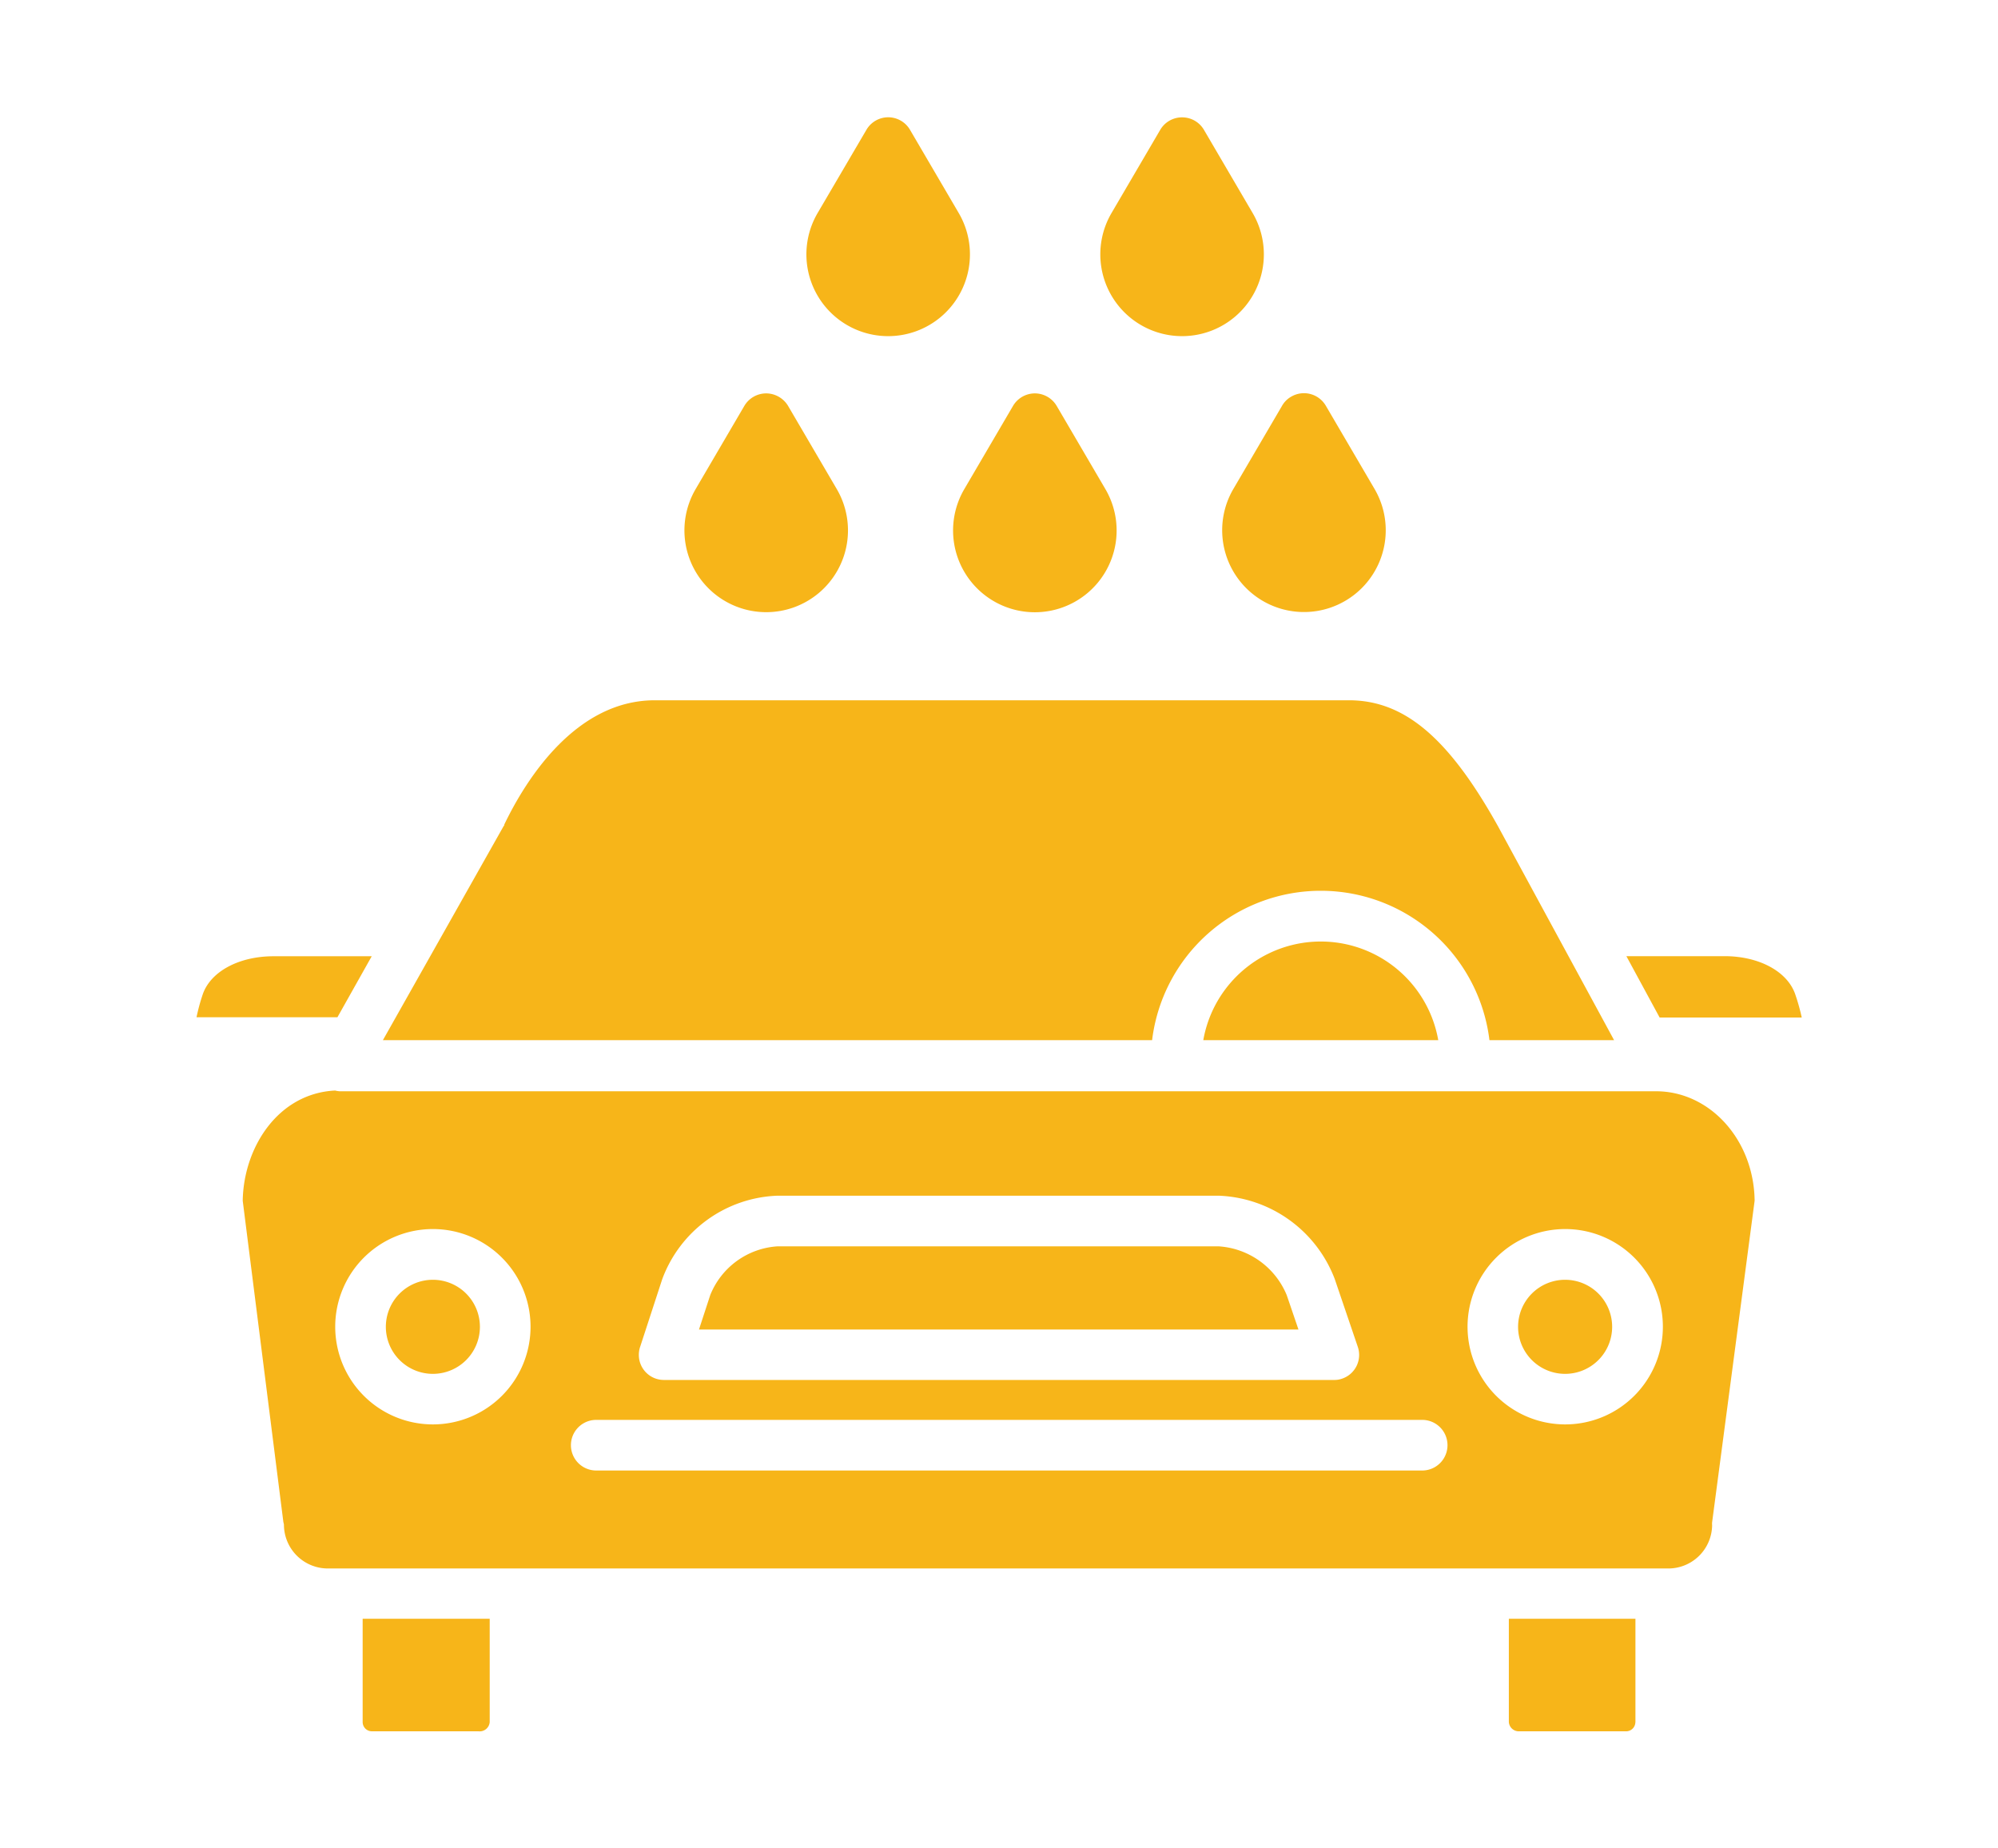
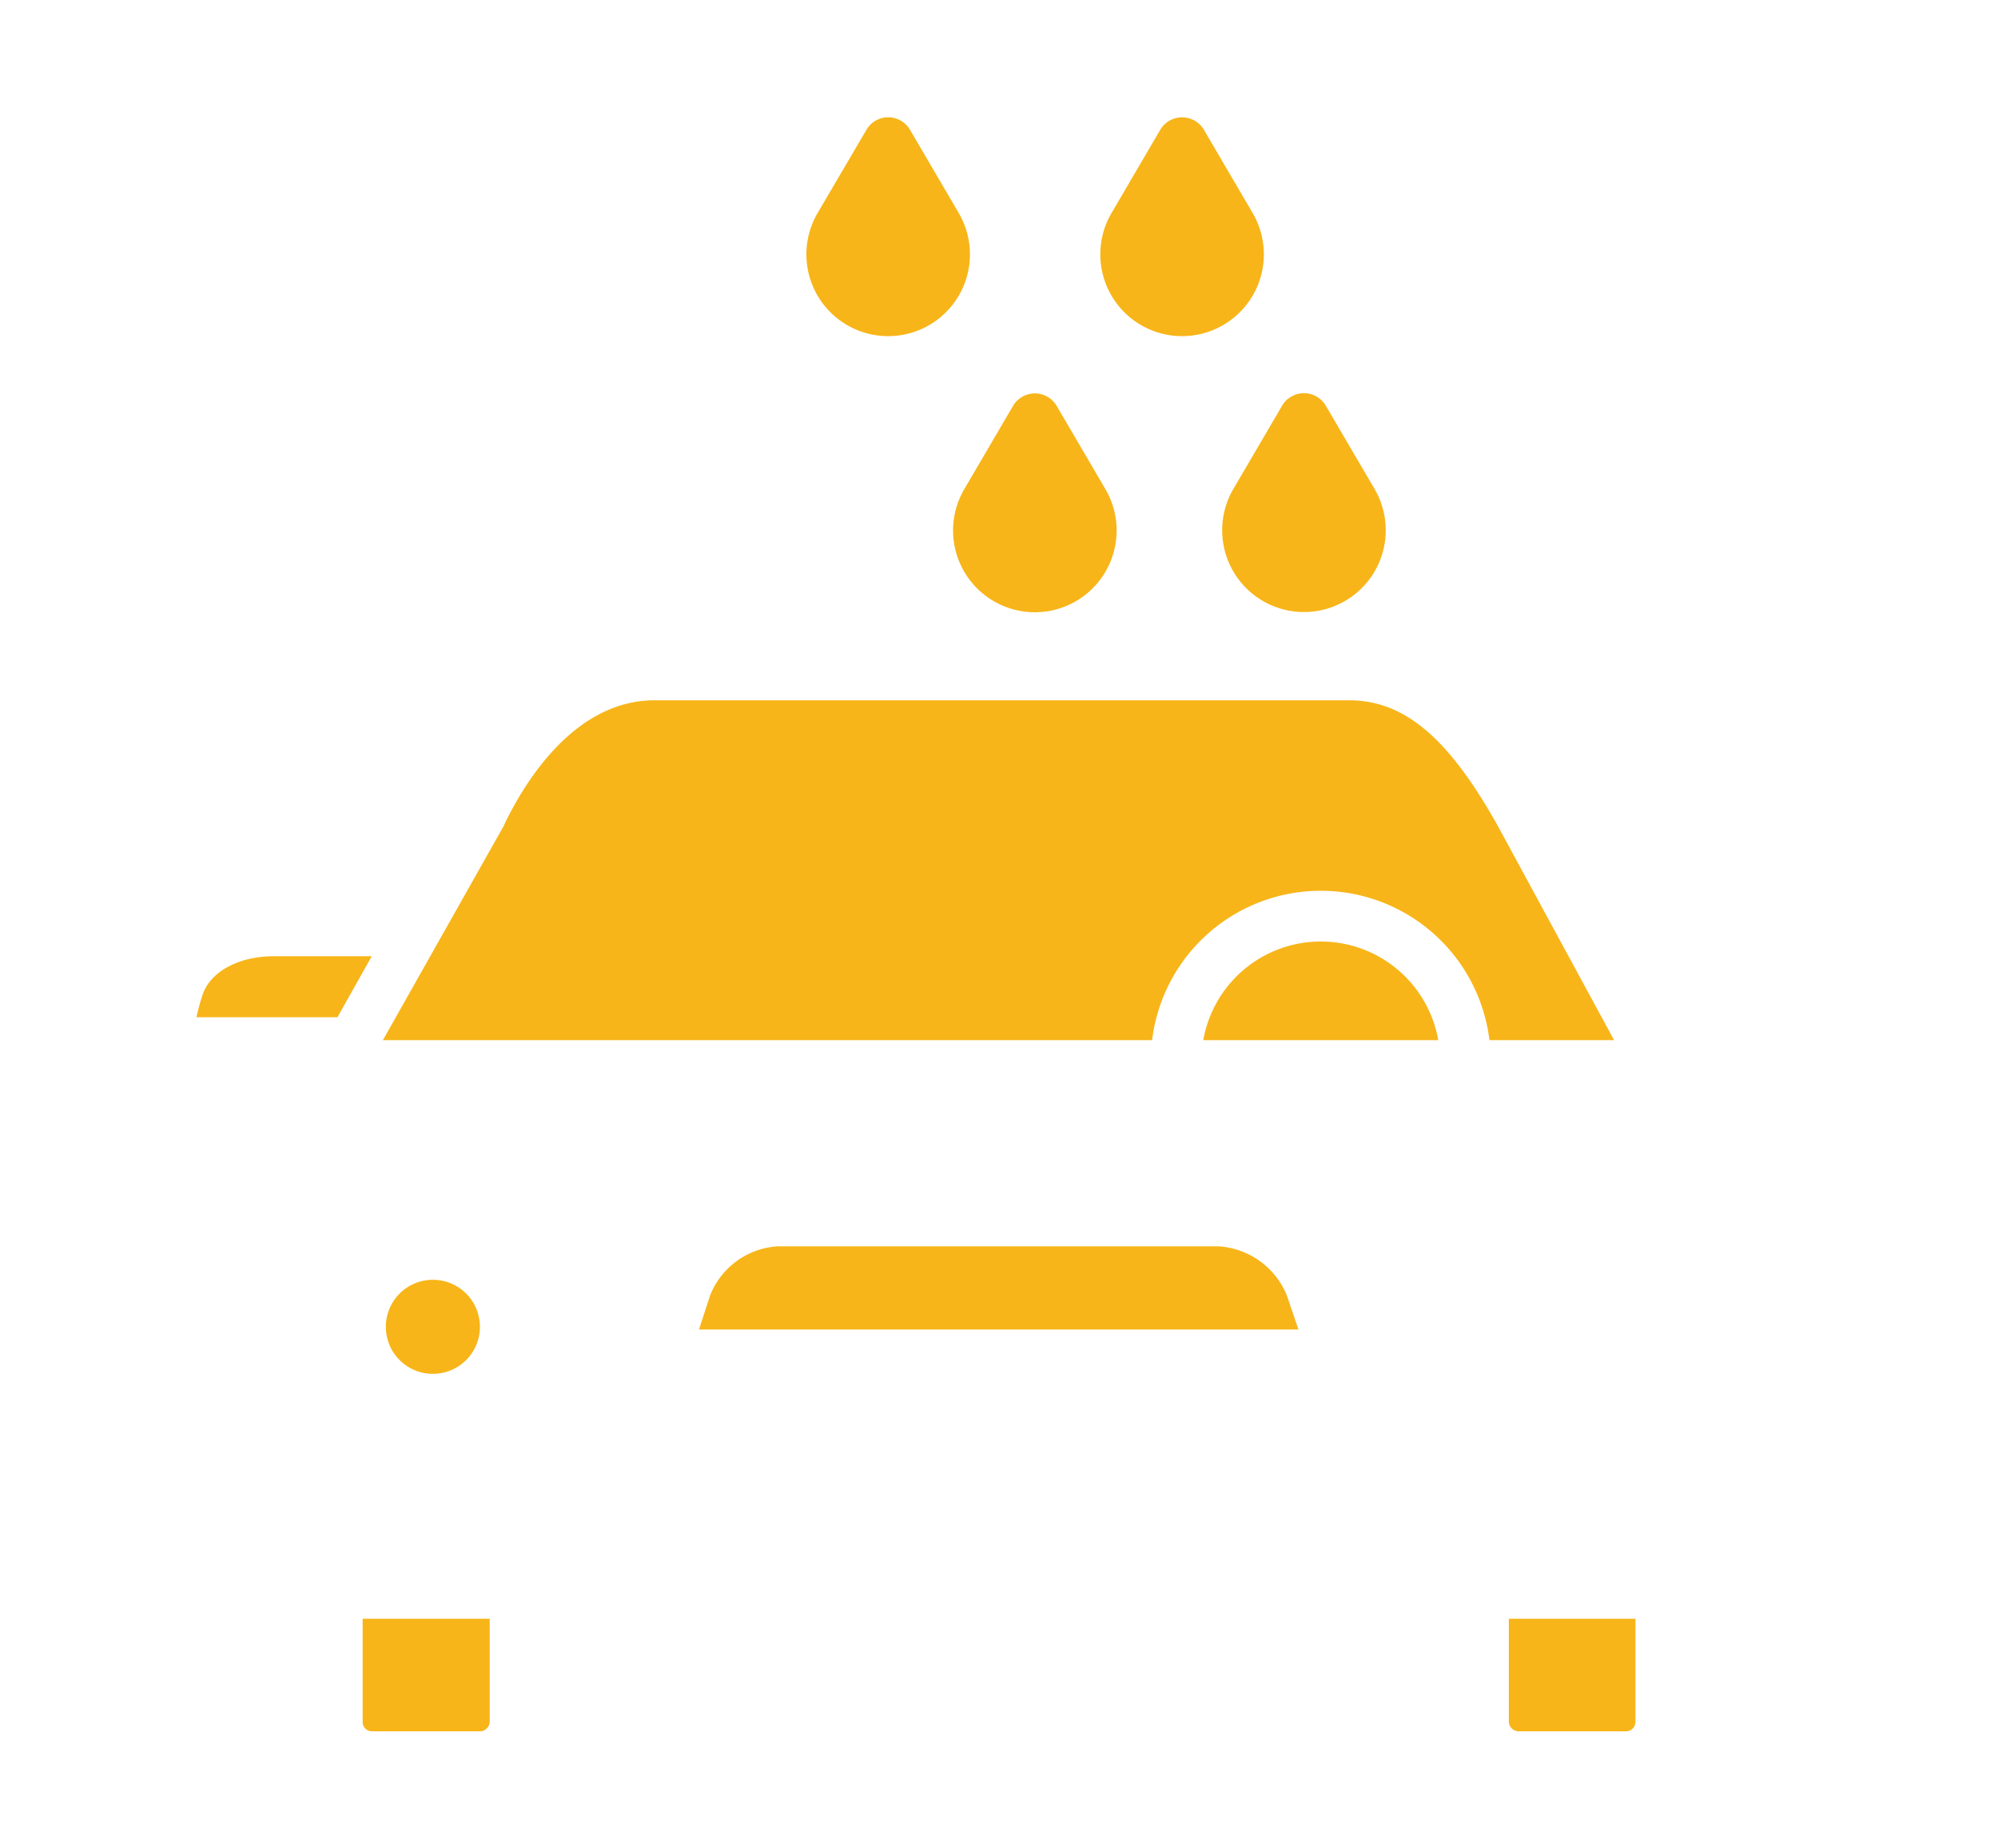
<svg xmlns="http://www.w3.org/2000/svg" id="Layer_1" data-name="Layer 1" viewBox="0 0 216.24 200">
  <defs>
    <style>.cls-1{fill:#f7b519;}</style>
  </defs>
  <path class="cls-1" d="M53,186.35V175.17H39.25v11.18a1,1,0,0,0,1,1H51.78A1.09,1.09,0,0,0,53,186.35Z" />
  <path class="cls-1" d="M139.26,140.15a8.56,8.56,0,0,0-7.38-5.28H84.16a8.42,8.42,0,0,0-7.29,5.27l-1.22,3.73h64.88Z" />
  <path class="cls-1" d="M177,186.35V175.17h-13.7v11.18a1.08,1.08,0,0,0,1.16,1h11.47a1,1,0,0,0,1.06-.93Z" />
-   <path class="cls-1" d="M194.31,107.64c-.83-2.5-3.91-4.17-7.67-4.17l-10.62,0,3.6,6.64H195A22.29,22.29,0,0,0,194.31,107.64Z" />
  <path class="cls-1" d="M54.58,89.22c0,.06,0,.12-.07.17L41.44,112.56h83.25a18.39,18.39,0,0,1,36.51,0h13.49L162.13,89.42C156.8,79.86,152,75.78,146,75.78H70.86C62.39,75.78,57,84.19,54.58,89.22Z" />
  <path class="cls-1" d="M130.23,112.56h25.43a12.91,12.91,0,0,0-25.43,0Z" />
  <path class="cls-1" d="M40.23,103.48H29.6c-3.76,0-6.84,1.67-7.67,4.16a20.43,20.43,0,0,0-.66,2.44l15.25,0Z" />
-   <path class="cls-1" d="M169.39,148.67a5.09,5.09,0,1,0-5.09-5.08A5.09,5.09,0,0,0,169.39,148.67Z" />
-   <path class="cls-1" d="M30.73,165a4.75,4.75,0,0,0,4.76,4.73h145a4.74,4.74,0,0,0,4.81-4.68v0a1.82,1.82,0,0,1,0-.32l4.6-34.8c-.08-6.58-4.84-11.84-10.67-11.84,0,0-.05,0-.08,0H36.75a2.67,2.67,0,0,1-.48-.08c-6.2.31-9.91,6.18-10,11.93l4.4,34.78A1.43,1.43,0,0,1,30.73,165ZM169.39,133a10.57,10.57,0,1,1-10.56,10.57h0A10.57,10.57,0,0,1,169.39,133ZM69.27,145.78l2.39-7.32a13.83,13.83,0,0,1,12.5-9.07h47.72a14,14,0,0,1,12.57,9l2.5,7.35a2.71,2.71,0,0,1-1.7,3.45,2.44,2.44,0,0,1-.89.14H71.88a2.71,2.71,0,0,1-2.74-2.69,2.87,2.87,0,0,1,.13-.87Zm-4.74,7.87h89.39a2.74,2.74,0,1,1,0,5.48H64.53a2.74,2.74,0,1,1,0-5.48ZM46.84,133a10.57,10.57,0,1,1-10.56,10.57A10.57,10.57,0,0,1,46.84,133Z" />
  <path class="cls-1" d="M46.85,148.67a5.09,5.09,0,1,0-5.09-5.08A5.09,5.09,0,0,0,46.85,148.67Z" />
  <path class="cls-1" d="M112,42.57a2.75,2.75,0,0,0-2.36,1.35l-5.27,9a8.85,8.85,0,1,0,15.26,0l-5.27-9A2.75,2.75,0,0,0,112,42.57Z" />
-   <path class="cls-1" d="M82.92,42.57a2.75,2.75,0,0,0-2.36,1.35l-5.27,9a8.85,8.85,0,1,0,15.27,0l-5.27-9A2.78,2.78,0,0,0,82.92,42.57Z" />
  <path class="cls-1" d="M134.88,63.65a8.85,8.85,0,0,0,13.89-10.73l-5.27-9a2.74,2.74,0,0,0-3.75-1,2.65,2.65,0,0,0-1,1l-5.27,9A8.85,8.85,0,0,0,134.88,63.65Z" />
  <path class="cls-1" d="M98.49,14.05a2.73,2.73,0,0,0-4.72,0l-5.28,9a8.85,8.85,0,1,0,15.27,0Z" />
  <path class="cls-1" d="M127.93,12.7a2.73,2.73,0,0,0-2.36,1.35l-5.27,9a8.85,8.85,0,1,0,15.27,0l-5.27-9A2.73,2.73,0,0,0,127.93,12.7Z" />
</svg>